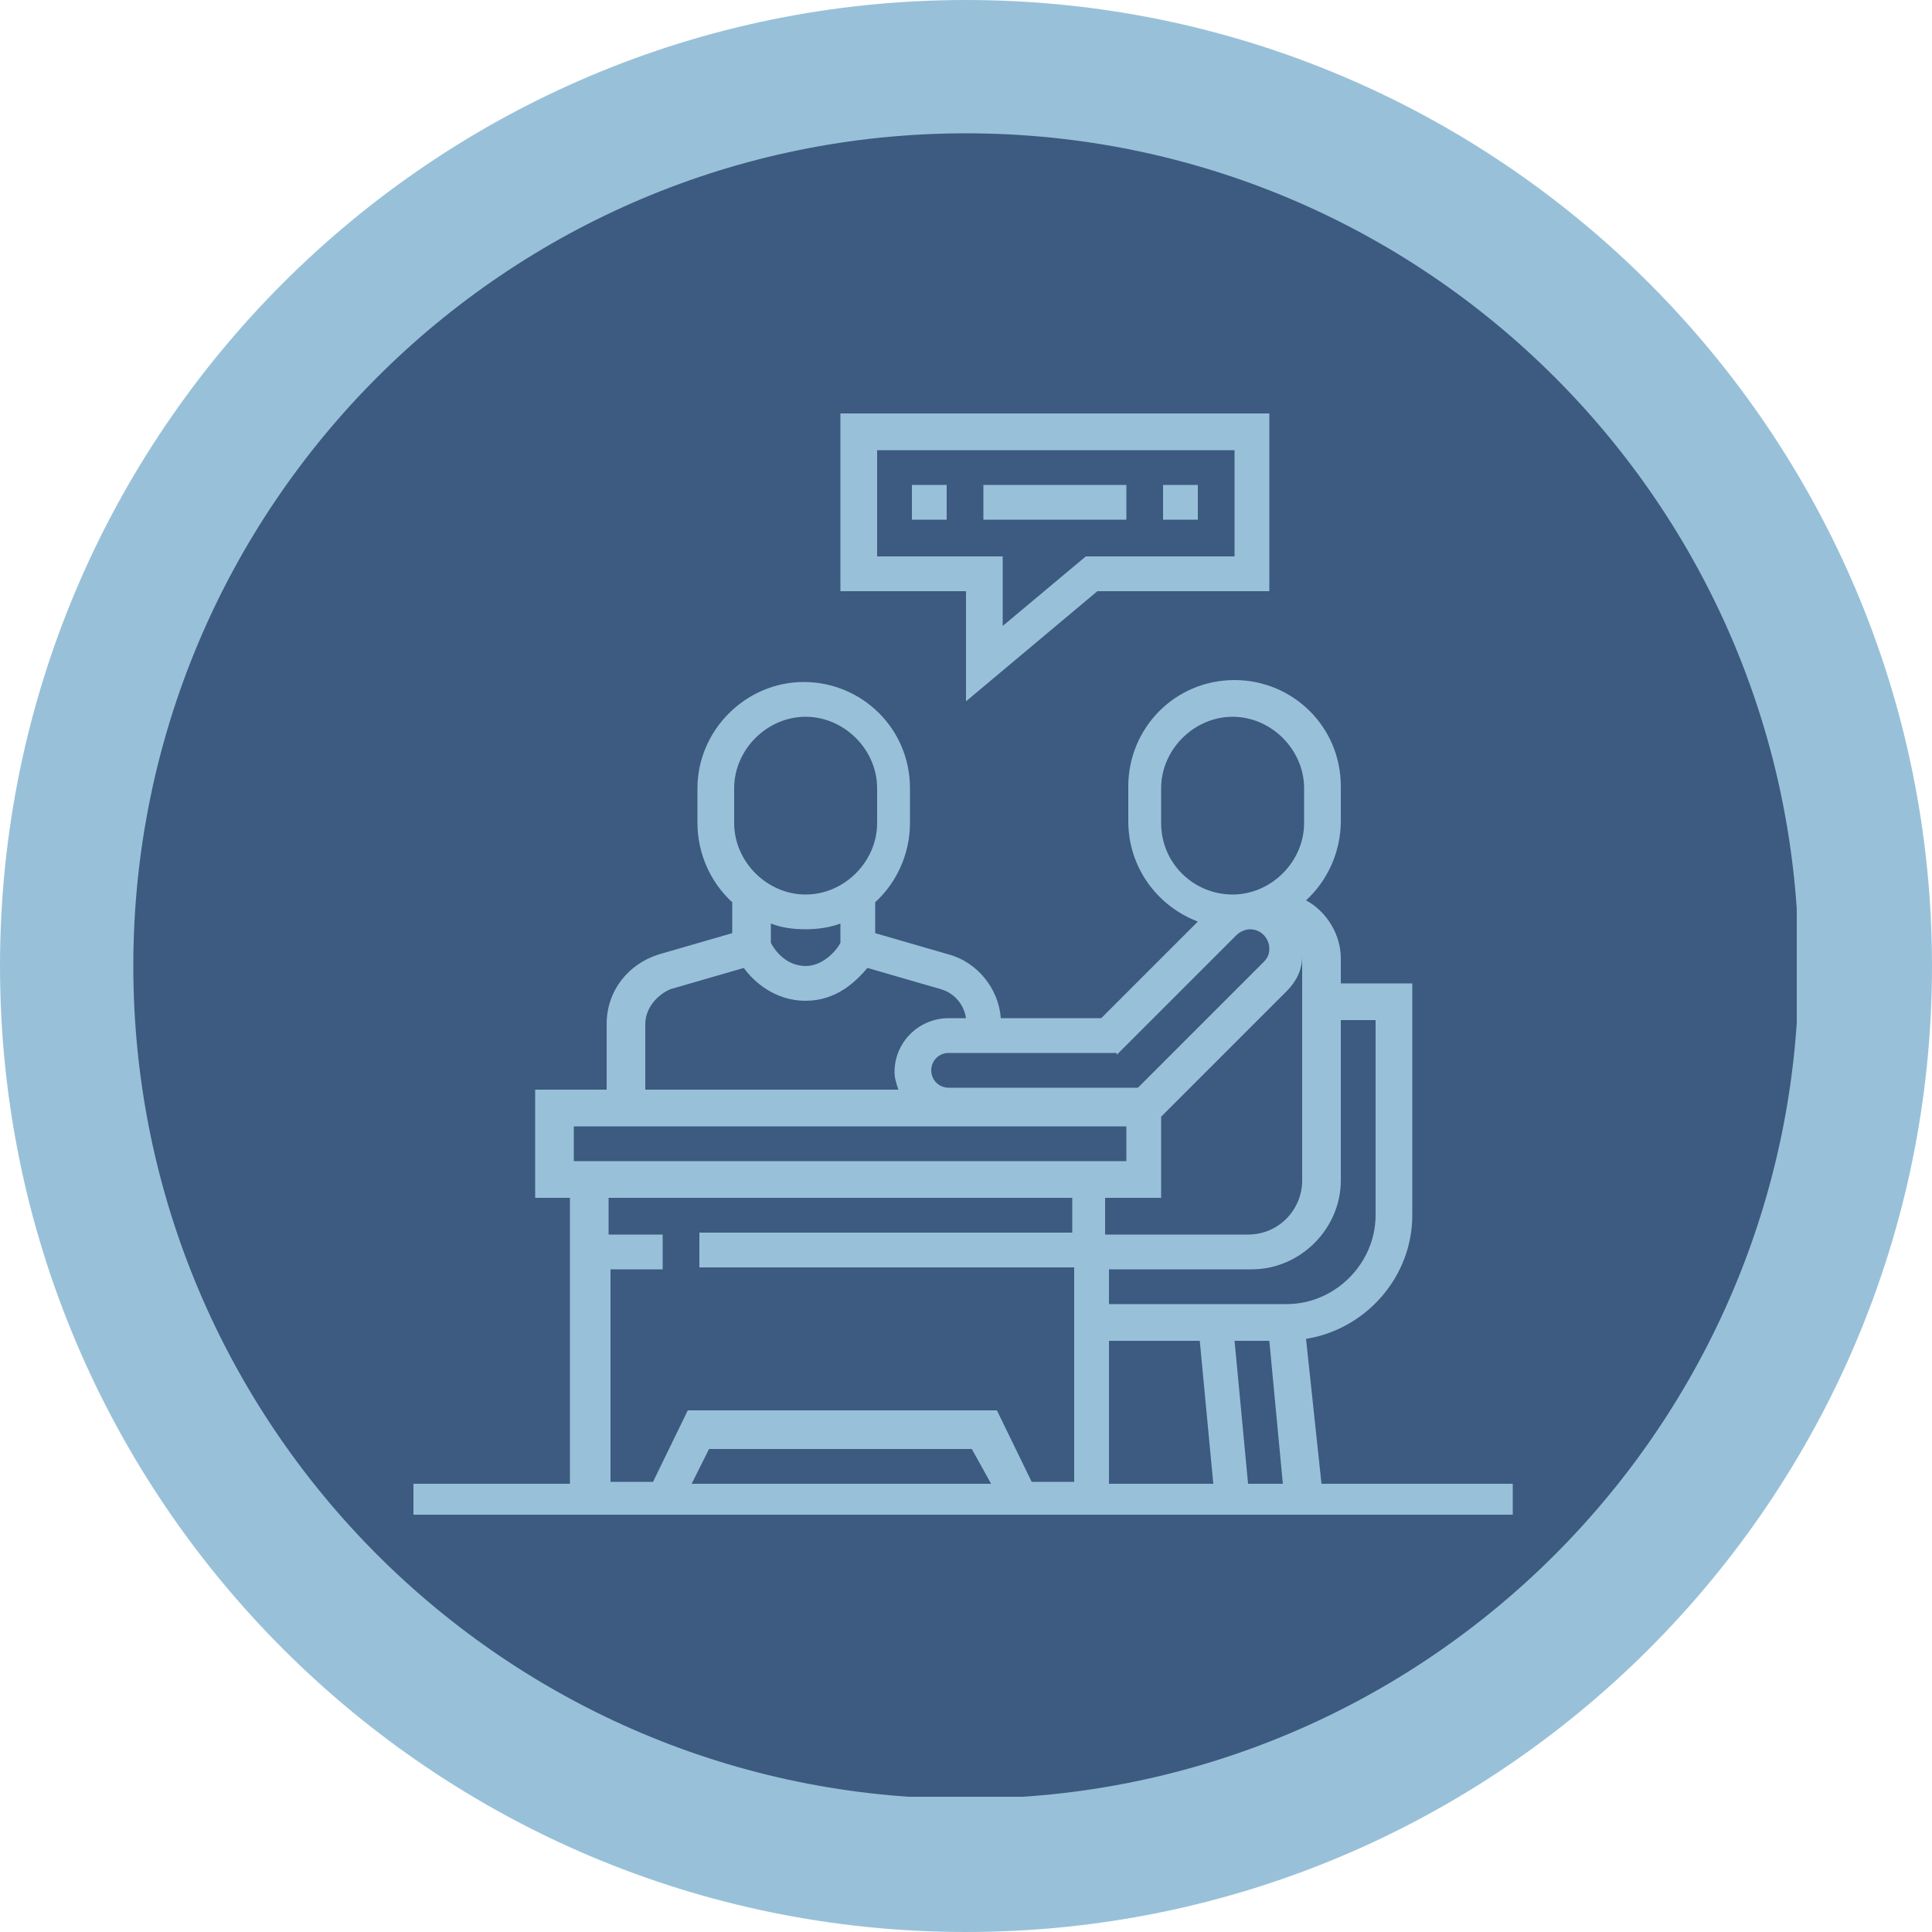
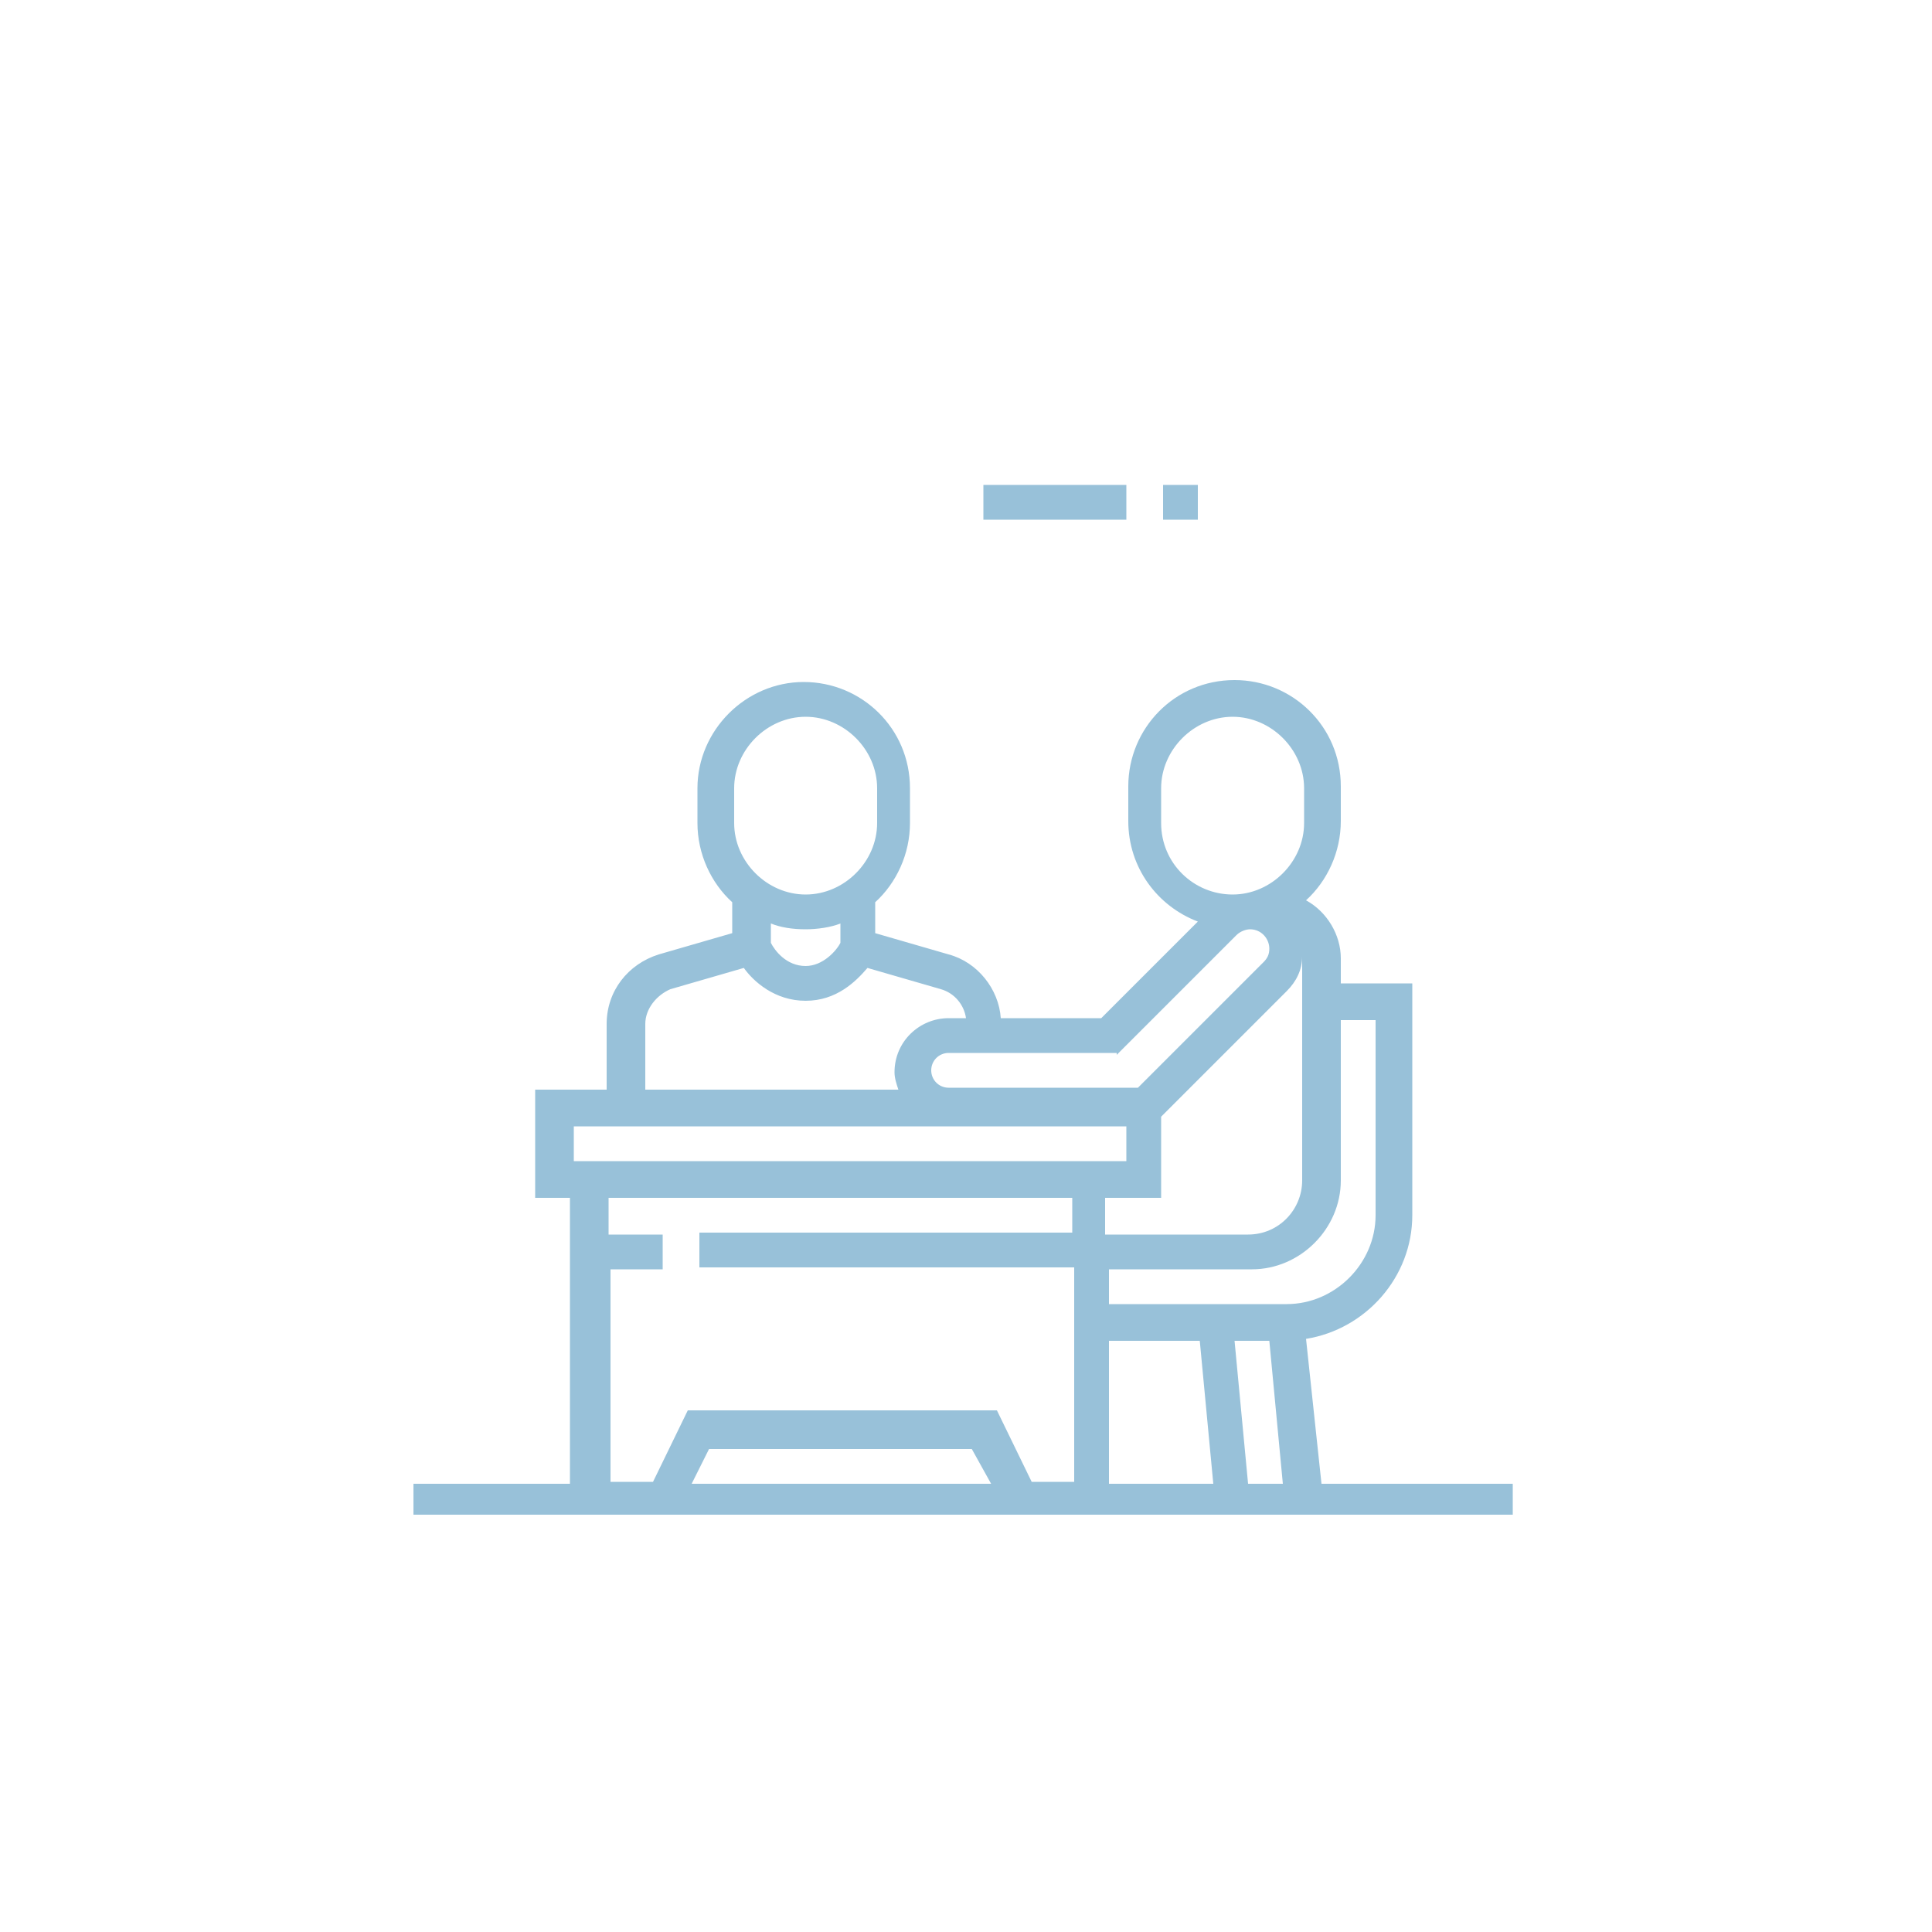
<svg xmlns="http://www.w3.org/2000/svg" xmlns:xlink="http://www.w3.org/1999/xlink" version="1.1" id="Layer_1" x="0px" y="0px" viewBox="0 0 100 100" style="enable-background:new 0 0 100 100;" xml:space="preserve">
  <style type="text/css">
	.st0{clip-path:url(#SVGID_00000173121527776544113910000004787405429543654078_);}
	.st1{clip-path:url(#SVGID_00000119115073581943742100000010279217026959136657_);}
	.st2{fill:#98C1D9;}
	.st3{clip-path:url(#SVGID_00000138565133170443697550000003071345234603555504_);}
	.st4{clip-path:url(#SVGID_00000109734592241665347490000015806380814116357560_);}
	.st5{fill:#3D5A80;}
	.st6{clip-path:url(#SVGID_00000050643653761372338060000006691128915304385934_);}
	.st7{clip-path:url(#SVGID_00000162354447861193205860000002663060422901673349_);}
</style>
  <g>
    <g>
      <defs>
        <rect id="SVGID_1_" width="100" height="100" />
      </defs>
      <clipPath id="SVGID_00000000222595355927867900000000195286749235283903_">
        <use xlink:href="#SVGID_1_" style="overflow:visible;" />
      </clipPath>
      <g style="clip-path:url(#SVGID_00000000222595355927867900000000195286749235283903_);">
        <g>
          <defs>
-             <path id="SVGID_00000021810438256356213520000010451113368649514415_" d="M50,0C22.4,0,0,22.4,0,50c0,27.6,22.4,50,50,50       c27.6,0,50-22.4,50-50C100,22.4,77.6,0,50,0z" />
-           </defs>
+             </defs>
          <clipPath id="SVGID_00000101094126001238719220000004928832557808162990_">
            <use xlink:href="#SVGID_00000021810438256356213520000010451113368649514415_" style="overflow:visible;" />
          </clipPath>
          <g style="clip-path:url(#SVGID_00000101094126001238719220000004928832557808162990_);">
            <path class="st2" d="M0,0h100v100H0V0z" />
          </g>
        </g>
      </g>
    </g>
    <g>
      <defs>
        <rect id="SVGID_00000008849571280000205860000008216330139269265304_" x="6.9" y="6.9" width="86.1" height="86.1" />
      </defs>
      <clipPath id="SVGID_00000116921708315367342080000005586106190936468116_">
        <use xlink:href="#SVGID_00000008849571280000205860000008216330139269265304_" style="overflow:visible;" />
      </clipPath>
      <g style="clip-path:url(#SVGID_00000116921708315367342080000005586106190936468116_);">
        <g>
          <defs>
-             <path id="SVGID_00000124142365171050906230000004984798438499687860_" d="M50,6.9C26.2,6.9,6.9,26.2,6.9,50       c0,23.8,19.3,43.1,43.1,43.1c23.8,0,43.1-19.3,43.1-43.1C93.1,26.2,73.8,6.9,50,6.9z" />
-           </defs>
+             </defs>
          <clipPath id="SVGID_00000163778613409582699940000006665024248341025188_">
            <use xlink:href="#SVGID_00000124142365171050906230000004984798438499687860_" style="overflow:visible;" />
          </clipPath>
          <g style="clip-path:url(#SVGID_00000163778613409582699940000006665024248341025188_);">
-             <path class="st5" d="M6.9,6.9h86.1v86.1H6.9V6.9z" />
-           </g>
+             </g>
        </g>
      </g>
    </g>
    <g>
      <defs>
-         <rect id="SVGID_00000088820538092031040970000006706228386172817806_" x="43.3" y="21.4" width="22.7" height="15.7" />
-       </defs>
+         </defs>
      <clipPath id="SVGID_00000132070866506257028670000018392820747959000473_">
        <use xlink:href="#SVGID_00000088820538092031040970000006706228386172817806_" style="overflow:visible;" />
      </clipPath>
      <g style="clip-path:url(#SVGID_00000132070866506257028670000018392820747959000473_);">
        <path class="st2" d="M45.4,28.8v-5.5h18.5v5.5h-7.7l-4.3,3.6v-3.6H45.4z M50,36.3l6.8-5.7h8.9v-9.2H43.5v9.2H50V36.3" />
      </g>
    </g>
-     <path class="st2" d="M47.2,26.9h1.8v-1.8h-1.8V26.9" />
-     <path class="st2" d="M58.3,25.1h-7.4v1.8h7.4V25.1" />
+     <path class="st2" d="M58.3,25.1h-7.4v1.8h7.4" />
    <path class="st2" d="M62,25.1h-1.8v1.8H62V25.1" />
    <g>
      <defs>
        <rect id="SVGID_00000023279742017147051640000004209856727519189172_" x="21.4" y="35.1" width="56.9" height="43.3" />
      </defs>
      <clipPath id="SVGID_00000013152682137431827810000010213559270302085252_">
        <use xlink:href="#SVGID_00000023279742017147051640000004209856727519189172_" style="overflow:visible;" />
      </clipPath>
      <g style="clip-path:url(#SVGID_00000013152682137431827810000010213559270302085252_);">
        <path class="st2" d="M51.3,76.8H35.8l0.9-1.8h13.6L51.3,76.8z M31.5,65.7h2.8v-1.8h-2.8V62h24v1.8H36.2v1.8h19.4v11.1h-2.2     l-1.8-3.7H35.6l-1.8,3.7h-2.2V65.7z M29.7,58.3h28.6v1.8H29.7V58.3z M33.4,53c0-0.8,0.6-1.5,1.3-1.8l3.8-1.1     c0.5,0.7,1.6,1.7,3.2,1.7s2.6-1,3.2-1.7l3.8,1.1c0.7,0.2,1.2,0.8,1.3,1.5h-0.9c-1.5,0-2.8,1.2-2.8,2.8c0,0.3,0.1,0.6,0.2,0.9     H33.4V53z M41.7,48.1c0.6,0,1.3-0.1,1.8-0.3v1c-0.2,0.4-0.9,1.2-1.8,1.2c-1,0-1.6-0.8-1.8-1.2v-1C40.4,48,41,48.1,41.7,48.1z      M38,40.8c0-2,1.7-3.7,3.7-3.7c2,0,3.7,1.7,3.7,3.7v1.8c0,2-1.7,3.7-3.7,3.7c-2,0-3.7-1.7-3.7-3.7V40.8z M57.8,54.6l6.2-6.2     c0.2-0.2,0.5-0.3,0.7-0.3c0.6,0,1,0.5,1,1c0,0.3-0.1,0.5-0.3,0.7l-6.5,6.5h-9.8c-0.5,0-0.9-0.4-0.9-0.9s0.4-0.9,0.9-0.9H57.8z      M60.1,42.6v-1.8c0-2,1.7-3.7,3.7-3.7c2,0,3.7,1.7,3.7,3.7v1.8c0,2-1.7,3.7-3.7,3.7C61.8,46.3,60.1,44.7,60.1,42.6z M69.4,61.1     v-8.3h1.8v10.1c0,2.5-2.1,4.6-4.6,4.6h-9.2v-1.8h7.4C67.3,65.7,69.4,63.6,69.4,61.1z M63.9,69.4h1.8l0.7,7.4h-1.8L63.9,69.4z      M57.4,69.4h4.7l0.7,7.4h-5.4V69.4z M60.1,62v-4.2l6.5-6.5c0.5-0.5,0.8-1.1,0.8-1.8c0,0.1,0,0.1,0,0.2v11.4     c0,1.5-1.2,2.8-2.8,2.8h-7.4V62H60.1z M68.4,76.8l-0.8-7.5c3.1-0.5,5.5-3.2,5.5-6.4v-12h-3.7v-1.3c0-1.2-0.7-2.4-1.8-3     c1.1-1,1.8-2.5,1.8-4.1v-1.8c0-3.1-2.5-5.5-5.5-5.5c-3.1,0-5.5,2.5-5.5,5.5v1.8c0,2.4,1.5,4.4,3.6,5.2l-5,5h-5.2     c-0.1-1.5-1.2-2.9-2.7-3.3l-3.8-1.1v-1.6c1.1-1,1.8-2.5,1.8-4.1v-1.8c0-3.1-2.5-5.5-5.5-5.5s-5.5,2.5-5.5,5.5v1.8     c0,1.6,0.7,3.1,1.8,4.1v1.6l-3.8,1.1c-1.6,0.5-2.7,1.9-2.7,3.6v3.4h-3.7V62h1.8v14.8h-8.3v1.8h57.2v-1.8H68.4" />
      </g>
    </g>
  </g>
</svg>